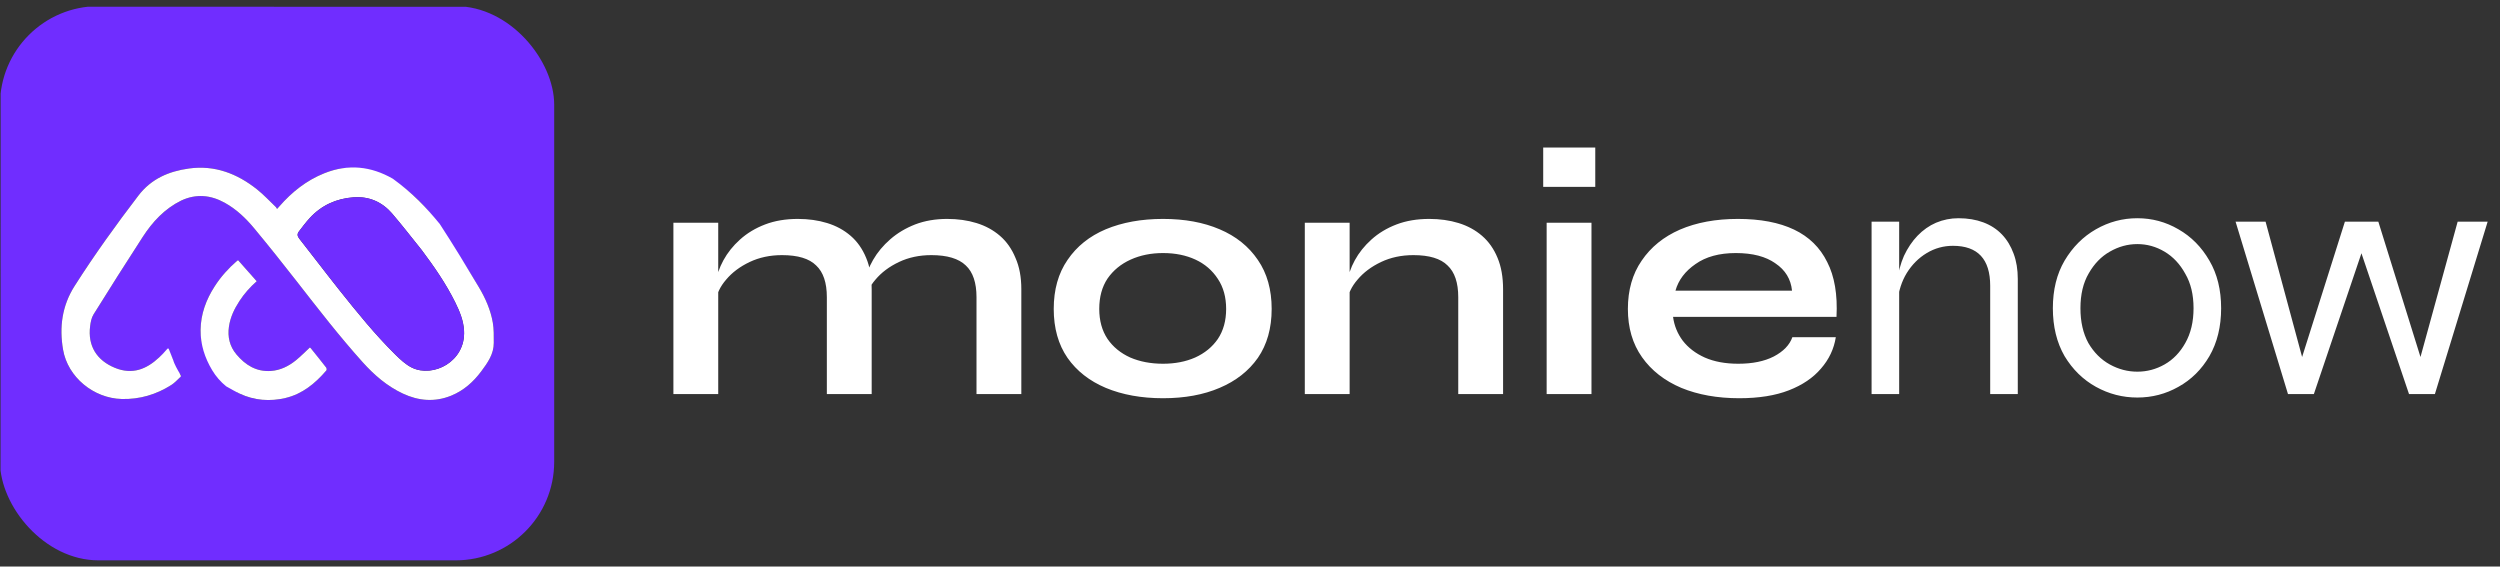
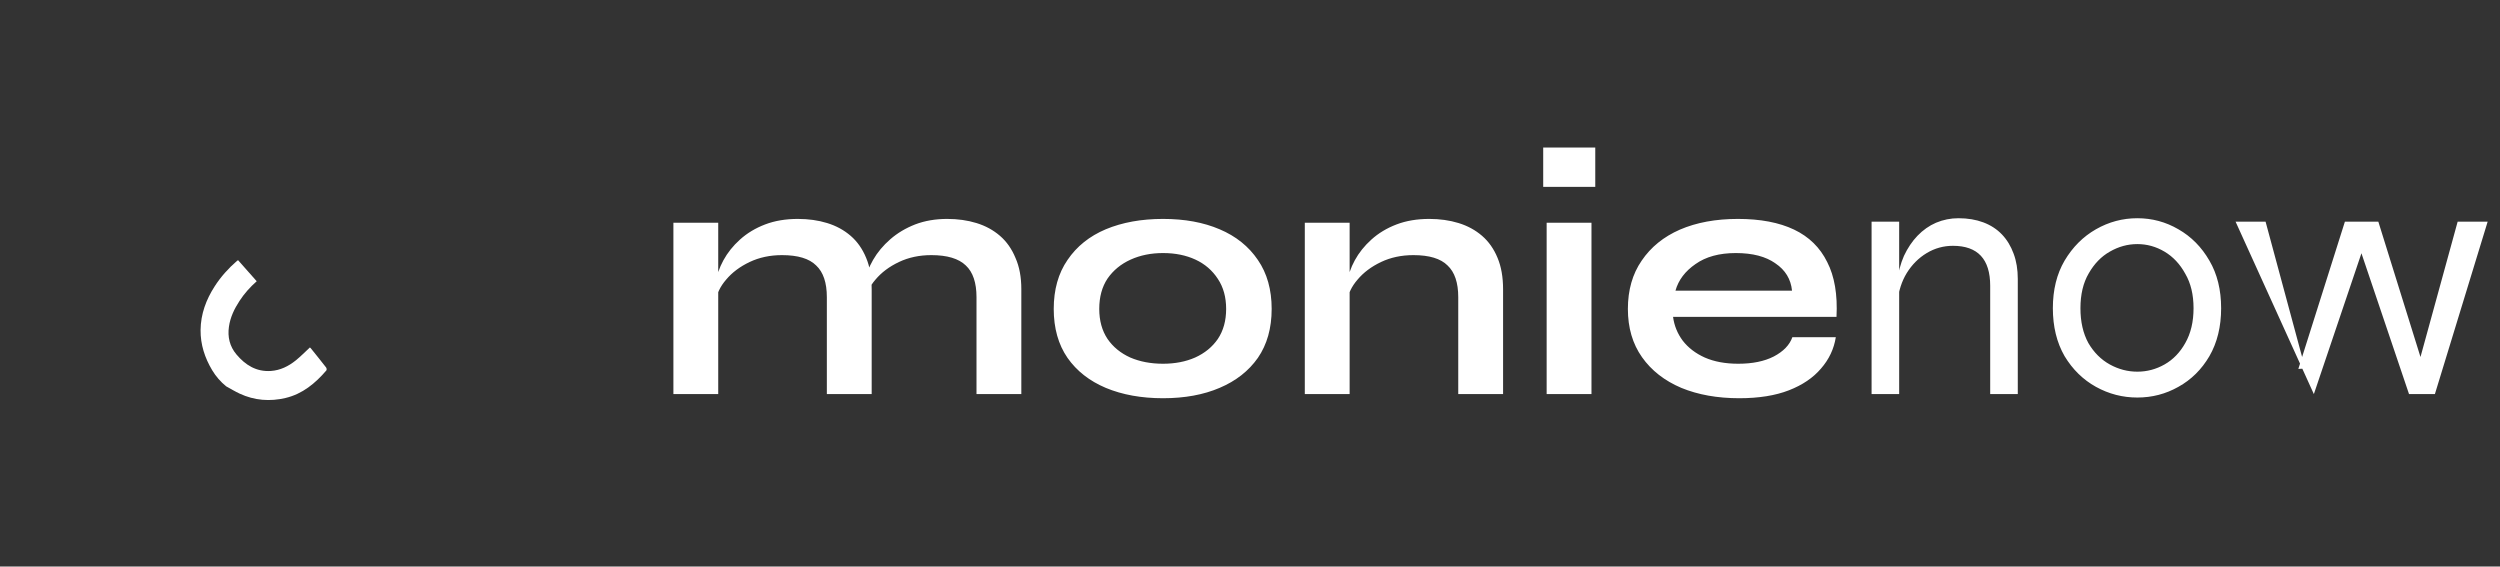
<svg xmlns="http://www.w3.org/2000/svg" width="203" height="46" viewBox="0 0 203 46" fill="none">
  <rect x="0" y="0" width="203" height="46" fill="#333333" stroke="none" />
  <g clip-path="url(#clip0_55_6730)">
-     <path d="M0.043 44.357C0.043 30.162 0.043 15.966 0.054 1.765C0.083 1.747 0.109 1.737 0.116 1.719C0.32 1.202 0.656 0.817 1.193 0.626C1.212 0.619 1.218 0.572 1.229 0.544C15.425 0.544 29.621 0.544 43.822 0.555C43.84 0.584 43.85 0.61 43.868 0.617C44.385 0.821 44.77 1.157 44.961 1.694C44.967 1.713 45.015 1.718 45.043 1.73C45.043 15.926 45.043 30.122 45.032 44.322C45.003 44.341 44.977 44.351 44.97 44.369C44.766 44.886 44.43 45.271 43.893 45.461C43.874 45.468 43.868 45.516 43.856 45.544C29.661 45.544 15.465 45.544 1.264 45.533C1.246 45.504 1.236 45.478 1.218 45.471C0.701 45.267 0.316 44.931 0.125 44.394C0.119 44.375 0.071 44.369 0.043 44.357ZM14.745 16.27C15.944 15.717 17.111 15.836 18.242 16.46C19.185 16.981 19.957 17.717 20.636 18.535C21.81 19.947 22.954 21.384 24.083 22.832C25.824 25.067 27.557 27.307 29.452 29.416C30.382 30.451 31.428 31.354 32.702 31.953C33.989 32.557 35.308 32.668 36.64 32.126C37.649 31.716 38.438 31.01 39.083 30.145C39.596 29.456 40.098 28.751 40.095 27.838C40.093 27.291 40.108 26.735 40.016 26.2C39.838 25.168 39.414 24.209 38.881 23.317C37.851 21.59 36.714 19.962 35.617 18.278C34.635 16.771 33.38 15.511 31.809 14.606C30.029 13.581 28.261 13.295 26.331 14.069C24.886 14.648 23.706 15.588 22.69 16.751C22.639 16.81 22.585 16.867 22.494 16.967C22.455 16.901 22.436 16.848 22.4 16.814C21.898 16.335 21.423 15.819 20.882 15.388C19.264 14.096 17.44 13.392 15.336 13.683C13.708 13.909 12.284 14.513 11.238 15.881C9.414 18.265 7.664 20.698 6.052 23.23C5.039 24.821 4.804 26.568 5.121 28.399C5.507 30.622 7.593 32.341 9.888 32.399C11.344 32.436 12.682 32.039 13.905 31.263C14.166 31.098 14.384 30.862 14.612 30.648C14.695 30.568 14.727 30.451 14.613 30.359C14.281 30.031 14.142 29.713 14.057 29.315C13.966 28.881 13.766 28.792 13.685 28.339C13.64 28.395 13.58 28.419 13.534 28.471C13.324 28.713 13.199 28.762 12.917 29.025C11.889 29.987 10.744 30.448 9.333 29.869C7.85 29.261 7.117 28.086 7.316 26.489C7.357 26.161 7.425 25.803 7.595 25.53C8.906 23.426 10.232 21.331 11.58 19.25C12.381 18.013 13.363 16.948 14.745 16.27ZM19.457 24.421C19.84 23.831 20.307 23.313 20.844 22.837C20.329 22.256 19.831 21.694 19.33 21.128C19.292 21.152 19.266 21.164 19.245 21.182C18.544 21.789 17.93 22.473 17.428 23.254C16.735 24.332 16.299 25.499 16.286 26.794C16.274 27.974 16.721 28.95 17.322 29.954C17.622 30.456 17.917 30.967 18.456 31.263C18.821 31.464 19.084 31.787 19.46 31.963C20.66 32.521 21.922 32.616 23.192 32.314C24.561 31.988 25.602 31.125 26.501 30.078C26.538 30.035 26.523 29.896 26.48 29.842C26.072 29.316 25.654 28.799 25.237 28.28C25.207 28.243 25.168 28.216 25.164 28.212C24.772 28.574 24.415 28.943 24.018 29.262C23.428 29.737 22.763 30.071 21.989 30.122C20.808 30.2 19.921 29.641 19.197 28.779C18.65 28.127 18.467 27.361 18.59 26.52C18.7 25.757 19.023 25.084 19.457 24.421Z" fill="#702DFF" />
-     <path d="M14.73 16.277C13.363 16.948 12.382 18.013 11.581 19.25C10.232 21.331 8.906 23.426 7.595 25.53C7.425 25.803 7.358 26.161 7.317 26.489C7.117 28.086 7.851 29.261 9.334 29.869C10.745 30.448 11.889 29.987 12.918 29.025C13.199 28.762 13.281 28.676 13.535 28.383C13.726 28.164 13.667 28.296 14.04 29.174C14.15 29.57 14.415 30.02 14.614 30.359C14.743 30.581 14.677 30.586 14.612 30.648C14.385 30.862 14.167 31.098 13.906 31.263C12.682 32.039 11.344 32.436 9.889 32.399C7.594 32.341 5.507 30.622 5.122 28.399C4.805 26.568 5.04 24.821 6.053 23.23C7.664 20.699 9.415 18.265 11.238 15.882C12.285 14.513 13.709 13.909 15.337 13.683C17.441 13.392 19.264 14.096 20.883 15.388C21.424 15.82 21.898 16.335 22.401 16.814C22.437 16.848 22.455 16.901 22.495 16.967C22.585 16.867 22.639 16.81 22.69 16.751C23.706 15.588 24.887 14.648 26.332 14.069C28.262 13.296 30.122 13.49 31.902 14.515C33.508 15.683 34.585 16.814 35.709 18.187C36.807 19.871 37.851 21.59 38.882 23.317C39.415 24.209 39.838 25.168 40.017 26.2C40.109 26.735 40.093 27.291 40.095 27.838C40.099 28.751 39.596 29.456 39.083 30.145C38.439 31.01 37.649 31.716 36.64 32.126C35.309 32.668 33.989 32.557 32.703 31.953C31.429 31.354 30.383 30.451 29.453 29.416C27.558 27.307 25.825 25.067 24.084 22.832C22.955 21.384 21.81 19.947 20.637 18.535C19.958 17.717 19.186 16.981 18.242 16.46C17.111 15.836 15.945 15.717 14.73 16.277ZM34.236 20.295C33.441 19.31 32.669 18.306 31.845 17.346C31.03 16.395 29.963 15.93 28.707 16.021C27.314 16.123 26.103 16.667 25.148 17.709C24.833 18.053 24.551 18.428 24.268 18.799C24.127 18.984 24.131 19.161 24.295 19.369C25.395 20.765 26.465 22.186 27.573 23.576C29.005 25.373 30.451 27.162 32.088 28.78C32.495 29.182 32.935 29.598 33.439 29.847C35.161 30.701 37.82 29.363 37.68 26.852C37.633 26.02 37.321 25.274 36.959 24.545C36.213 23.039 35.26 21.662 34.236 20.295Z" fill="white" />
    <path d="M19.449 24.434C19.024 25.084 18.701 25.757 18.591 26.52C18.469 27.361 18.651 28.127 19.198 28.779C19.922 29.641 20.81 30.2 21.991 30.122C22.765 30.071 23.43 29.737 24.02 29.262C24.416 28.942 24.774 28.574 25.165 28.212C25.169 28.216 25.209 28.243 25.238 28.28C25.655 28.799 26.074 29.316 26.482 29.842C26.524 29.896 26.539 30.035 26.502 30.078C25.604 31.125 24.563 31.988 23.193 32.314C21.923 32.616 20.661 32.521 19.462 31.963C19.085 31.787 18.728 31.57 18.363 31.369C17.908 30.998 17.528 30.562 17.228 30.06C16.628 29.056 16.275 27.974 16.287 26.794C16.301 25.499 16.736 24.332 17.429 23.254C17.931 22.473 18.545 21.789 19.246 21.182C19.267 21.164 19.293 21.152 19.332 21.128C19.833 21.694 20.331 22.256 20.845 22.837C20.309 23.313 19.841 23.831 19.449 24.434Z" fill="white" />
-     <path d="M34.245 20.308C35.261 21.662 36.214 23.039 36.961 24.545C37.322 25.274 37.635 26.02 37.681 26.852C37.822 29.363 35.162 30.701 33.44 29.847C32.936 29.597 32.497 29.182 32.089 28.78C30.452 27.162 29.006 25.373 27.574 23.576C26.467 22.186 25.396 20.765 24.296 19.369C24.133 19.161 24.128 18.983 24.269 18.799C24.552 18.427 24.834 18.053 25.149 17.709C26.104 16.667 27.315 16.123 28.709 16.021C29.964 15.93 31.031 16.395 31.846 17.345C32.67 18.305 33.442 19.31 34.245 20.308Z" fill="#702DFF" />
  </g>
-   <path d="M54.68 18.084H58.32V32H54.68V18.084ZM64.788 17.776C65.647 17.776 66.44 17.888 67.168 18.112C67.896 18.336 68.531 18.681 69.072 19.148C69.613 19.615 70.033 20.212 70.332 20.94C70.631 21.649 70.78 22.499 70.78 23.488V32H67.14V24.132C67.14 22.956 66.851 22.097 66.272 21.556C65.712 20.996 64.788 20.716 63.5 20.716C62.529 20.716 61.652 20.903 60.868 21.276C60.084 21.649 59.449 22.125 58.964 22.704C58.479 23.264 58.199 23.852 58.124 24.468L58.096 23.04C58.189 22.387 58.404 21.752 58.74 21.136C59.076 20.52 59.524 19.96 60.084 19.456C60.663 18.933 61.344 18.523 62.128 18.224C62.912 17.925 63.799 17.776 64.788 17.776ZM76.912 17.776C77.771 17.776 78.564 17.888 79.292 18.112C80.02 18.336 80.655 18.681 81.196 19.148C81.737 19.615 82.157 20.212 82.456 20.94C82.773 21.649 82.932 22.499 82.932 23.488V32H79.292V24.132C79.292 22.956 79.003 22.097 78.424 21.556C77.845 20.996 76.912 20.716 75.624 20.716C74.653 20.716 73.776 20.903 72.992 21.276C72.208 21.649 71.573 22.125 71.088 22.704C70.603 23.264 70.332 23.852 70.276 24.468L70.22 22.956C70.313 22.34 70.537 21.724 70.892 21.108C71.247 20.492 71.713 19.932 72.292 19.428C72.871 18.924 73.543 18.523 74.308 18.224C75.092 17.925 75.96 17.776 76.912 17.776ZM94.439 32.336C92.684 32.336 91.135 32.056 89.791 31.496C88.465 30.936 87.429 30.124 86.683 29.06C85.936 27.977 85.563 26.652 85.563 25.084C85.563 23.516 85.936 22.191 86.683 21.108C87.429 20.007 88.465 19.176 89.791 18.616C91.135 18.056 92.684 17.776 94.439 17.776C96.193 17.776 97.724 18.056 99.031 18.616C100.356 19.176 101.392 20.007 102.139 21.108C102.885 22.191 103.259 23.516 103.259 25.084C103.259 26.652 102.885 27.977 102.139 29.06C101.392 30.124 100.356 30.936 99.031 31.496C97.724 32.056 96.193 32.336 94.439 32.336ZM94.439 29.536C95.409 29.536 96.277 29.368 97.043 29.032C97.827 28.677 98.443 28.173 98.891 27.52C99.339 26.848 99.563 26.036 99.563 25.084C99.563 24.132 99.339 23.32 98.891 22.648C98.443 21.957 97.836 21.435 97.071 21.08C96.305 20.725 95.428 20.548 94.439 20.548C93.468 20.548 92.591 20.725 91.807 21.08C91.023 21.435 90.397 21.948 89.931 22.62C89.483 23.292 89.259 24.113 89.259 25.084C89.259 26.036 89.483 26.848 89.931 27.52C90.379 28.173 90.995 28.677 91.779 29.032C92.563 29.368 93.449 29.536 94.439 29.536ZM105.95 18.084H109.59V32H105.95V18.084ZM116.058 17.776C116.916 17.776 117.71 17.888 118.438 18.112C119.166 18.336 119.8 18.681 120.342 19.148C120.883 19.615 121.303 20.212 121.602 20.94C121.9 21.649 122.05 22.499 122.05 23.488V32H118.41V24.132C118.41 22.956 118.12 22.097 117.542 21.556C116.982 20.996 116.058 20.716 114.77 20.716C113.799 20.716 112.922 20.903 112.138 21.276C111.354 21.649 110.719 22.125 110.234 22.704C109.748 23.264 109.468 23.852 109.394 24.468L109.366 23.04C109.459 22.387 109.674 21.752 110.01 21.136C110.346 20.52 110.794 19.96 111.354 19.456C111.932 18.933 112.614 18.523 113.398 18.224C114.182 17.925 115.068 17.776 116.058 17.776ZM129.536 11.98V15.172H125.308V11.98H129.536ZM125.588 18.084H129.228V32H125.588V18.084ZM145.54 27.38H149.068C148.918 28.332 148.517 29.181 147.864 29.928C147.229 30.675 146.361 31.263 145.26 31.692C144.158 32.121 142.814 32.336 141.228 32.336C139.454 32.336 137.886 32.056 136.524 31.496C135.161 30.917 134.097 30.087 133.332 29.004C132.566 27.921 132.184 26.615 132.184 25.084C132.184 23.553 132.557 22.247 133.304 21.164C134.05 20.063 135.086 19.223 136.412 18.644C137.756 18.065 139.324 17.776 141.116 17.776C142.945 17.776 144.466 18.065 145.68 18.644C146.893 19.223 147.789 20.1 148.368 21.276C148.965 22.433 149.217 23.917 149.124 25.728H135.852C135.945 26.437 136.206 27.081 136.636 27.66C137.084 28.239 137.681 28.696 138.428 29.032C139.193 29.368 140.098 29.536 141.144 29.536C142.301 29.536 143.262 29.34 144.028 28.948C144.812 28.537 145.316 28.015 145.54 27.38ZM140.948 20.548C139.604 20.548 138.512 20.847 137.672 21.444C136.832 22.023 136.29 22.741 136.048 23.6H145.512C145.418 22.667 144.97 21.929 144.168 21.388C143.384 20.828 142.31 20.548 140.948 20.548ZM151.972 18H154.212V32H151.972V18ZM159.028 17.72C159.775 17.72 160.447 17.832 161.044 18.056C161.642 18.28 162.146 18.607 162.556 19.036C162.967 19.465 163.284 19.988 163.508 20.604C163.732 21.201 163.844 21.883 163.844 22.648V32H161.604V23.208C161.604 22.125 161.352 21.313 160.848 20.772C160.344 20.231 159.588 19.96 158.58 19.96C157.815 19.96 157.106 20.156 156.452 20.548C155.799 20.94 155.258 21.481 154.828 22.172C154.418 22.844 154.166 23.628 154.072 24.524L154.044 22.9C154.138 22.116 154.324 21.407 154.604 20.772C154.903 20.137 155.267 19.596 155.696 19.148C156.144 18.681 156.648 18.327 157.208 18.084C157.787 17.841 158.394 17.72 159.028 17.72ZM173.552 32.28C172.358 32.28 171.238 31.991 170.192 31.412C169.147 30.833 168.298 30.003 167.644 28.92C167.01 27.819 166.692 26.521 166.692 25.028C166.692 23.535 167.01 22.247 167.644 21.164C168.298 20.063 169.147 19.213 170.192 18.616C171.238 18.019 172.358 17.72 173.552 17.72C174.747 17.72 175.858 18.019 176.884 18.616C177.93 19.213 178.77 20.063 179.404 21.164C180.039 22.247 180.356 23.535 180.356 25.028C180.356 26.521 180.039 27.819 179.404 28.92C178.77 30.003 177.93 30.833 176.884 31.412C175.858 31.991 174.747 32.28 173.552 32.28ZM173.552 30.18C174.336 30.18 175.074 29.984 175.764 29.592C176.455 29.2 177.015 28.621 177.444 27.856C177.892 27.072 178.116 26.129 178.116 25.028C178.116 23.927 177.892 22.993 177.444 22.228C177.015 21.444 176.455 20.847 175.764 20.436C175.074 20.025 174.336 19.82 173.552 19.82C172.768 19.82 172.022 20.025 171.312 20.436C170.622 20.828 170.052 21.416 169.604 22.2C169.156 22.965 168.932 23.908 168.932 25.028C168.932 26.129 169.147 27.072 169.576 27.856C170.024 28.621 170.603 29.2 171.312 29.592C172.022 29.984 172.768 30.18 173.552 30.18ZM196.845 29.956L196.285 29.928L199.561 18H201.997L197.713 32H195.613L191.469 19.736H192.029L187.885 32H185.785L181.529 18H183.965L187.185 29.928L186.625 29.956L190.405 18H193.121L196.845 29.956Z" fill="white" />
+   <path d="M54.68 18.084H58.32V32H54.68V18.084ZM64.788 17.776C65.647 17.776 66.44 17.888 67.168 18.112C67.896 18.336 68.531 18.681 69.072 19.148C69.613 19.615 70.033 20.212 70.332 20.94C70.631 21.649 70.78 22.499 70.78 23.488V32H67.14V24.132C67.14 22.956 66.851 22.097 66.272 21.556C65.712 20.996 64.788 20.716 63.5 20.716C62.529 20.716 61.652 20.903 60.868 21.276C60.084 21.649 59.449 22.125 58.964 22.704C58.479 23.264 58.199 23.852 58.124 24.468L58.096 23.04C58.189 22.387 58.404 21.752 58.74 21.136C59.076 20.52 59.524 19.96 60.084 19.456C60.663 18.933 61.344 18.523 62.128 18.224C62.912 17.925 63.799 17.776 64.788 17.776ZM76.912 17.776C77.771 17.776 78.564 17.888 79.292 18.112C80.02 18.336 80.655 18.681 81.196 19.148C81.737 19.615 82.157 20.212 82.456 20.94C82.773 21.649 82.932 22.499 82.932 23.488V32H79.292V24.132C79.292 22.956 79.003 22.097 78.424 21.556C77.845 20.996 76.912 20.716 75.624 20.716C74.653 20.716 73.776 20.903 72.992 21.276C72.208 21.649 71.573 22.125 71.088 22.704C70.603 23.264 70.332 23.852 70.276 24.468L70.22 22.956C70.313 22.34 70.537 21.724 70.892 21.108C71.247 20.492 71.713 19.932 72.292 19.428C72.871 18.924 73.543 18.523 74.308 18.224C75.092 17.925 75.96 17.776 76.912 17.776ZM94.439 32.336C92.684 32.336 91.135 32.056 89.791 31.496C88.465 30.936 87.429 30.124 86.683 29.06C85.936 27.977 85.563 26.652 85.563 25.084C85.563 23.516 85.936 22.191 86.683 21.108C87.429 20.007 88.465 19.176 89.791 18.616C91.135 18.056 92.684 17.776 94.439 17.776C96.193 17.776 97.724 18.056 99.031 18.616C100.356 19.176 101.392 20.007 102.139 21.108C102.885 22.191 103.259 23.516 103.259 25.084C103.259 26.652 102.885 27.977 102.139 29.06C101.392 30.124 100.356 30.936 99.031 31.496C97.724 32.056 96.193 32.336 94.439 32.336ZM94.439 29.536C95.409 29.536 96.277 29.368 97.043 29.032C97.827 28.677 98.443 28.173 98.891 27.52C99.339 26.848 99.563 26.036 99.563 25.084C99.563 24.132 99.339 23.32 98.891 22.648C98.443 21.957 97.836 21.435 97.071 21.08C96.305 20.725 95.428 20.548 94.439 20.548C93.468 20.548 92.591 20.725 91.807 21.08C91.023 21.435 90.397 21.948 89.931 22.62C89.483 23.292 89.259 24.113 89.259 25.084C89.259 26.036 89.483 26.848 89.931 27.52C90.379 28.173 90.995 28.677 91.779 29.032C92.563 29.368 93.449 29.536 94.439 29.536ZM105.95 18.084H109.59V32H105.95V18.084ZM116.058 17.776C116.916 17.776 117.71 17.888 118.438 18.112C119.166 18.336 119.8 18.681 120.342 19.148C120.883 19.615 121.303 20.212 121.602 20.94C121.9 21.649 122.05 22.499 122.05 23.488V32H118.41V24.132C118.41 22.956 118.12 22.097 117.542 21.556C116.982 20.996 116.058 20.716 114.77 20.716C113.799 20.716 112.922 20.903 112.138 21.276C111.354 21.649 110.719 22.125 110.234 22.704C109.748 23.264 109.468 23.852 109.394 24.468L109.366 23.04C109.459 22.387 109.674 21.752 110.01 21.136C110.346 20.52 110.794 19.96 111.354 19.456C111.932 18.933 112.614 18.523 113.398 18.224C114.182 17.925 115.068 17.776 116.058 17.776ZM129.536 11.98V15.172H125.308V11.98H129.536ZM125.588 18.084H129.228V32H125.588V18.084ZM145.54 27.38H149.068C148.918 28.332 148.517 29.181 147.864 29.928C147.229 30.675 146.361 31.263 145.26 31.692C144.158 32.121 142.814 32.336 141.228 32.336C139.454 32.336 137.886 32.056 136.524 31.496C135.161 30.917 134.097 30.087 133.332 29.004C132.566 27.921 132.184 26.615 132.184 25.084C132.184 23.553 132.557 22.247 133.304 21.164C134.05 20.063 135.086 19.223 136.412 18.644C137.756 18.065 139.324 17.776 141.116 17.776C142.945 17.776 144.466 18.065 145.68 18.644C146.893 19.223 147.789 20.1 148.368 21.276C148.965 22.433 149.217 23.917 149.124 25.728H135.852C135.945 26.437 136.206 27.081 136.636 27.66C137.084 28.239 137.681 28.696 138.428 29.032C139.193 29.368 140.098 29.536 141.144 29.536C142.301 29.536 143.262 29.34 144.028 28.948C144.812 28.537 145.316 28.015 145.54 27.38ZM140.948 20.548C139.604 20.548 138.512 20.847 137.672 21.444C136.832 22.023 136.29 22.741 136.048 23.6H145.512C145.418 22.667 144.97 21.929 144.168 21.388C143.384 20.828 142.31 20.548 140.948 20.548ZM151.972 18H154.212V32H151.972V18ZM159.028 17.72C159.775 17.72 160.447 17.832 161.044 18.056C161.642 18.28 162.146 18.607 162.556 19.036C162.967 19.465 163.284 19.988 163.508 20.604C163.732 21.201 163.844 21.883 163.844 22.648V32H161.604V23.208C161.604 22.125 161.352 21.313 160.848 20.772C160.344 20.231 159.588 19.96 158.58 19.96C157.815 19.96 157.106 20.156 156.452 20.548C155.799 20.94 155.258 21.481 154.828 22.172C154.418 22.844 154.166 23.628 154.072 24.524L154.044 22.9C154.138 22.116 154.324 21.407 154.604 20.772C154.903 20.137 155.267 19.596 155.696 19.148C156.144 18.681 156.648 18.327 157.208 18.084C157.787 17.841 158.394 17.72 159.028 17.72ZM173.552 32.28C172.358 32.28 171.238 31.991 170.192 31.412C169.147 30.833 168.298 30.003 167.644 28.92C167.01 27.819 166.692 26.521 166.692 25.028C166.692 23.535 167.01 22.247 167.644 21.164C168.298 20.063 169.147 19.213 170.192 18.616C171.238 18.019 172.358 17.72 173.552 17.72C174.747 17.72 175.858 18.019 176.884 18.616C177.93 19.213 178.77 20.063 179.404 21.164C180.039 22.247 180.356 23.535 180.356 25.028C180.356 26.521 180.039 27.819 179.404 28.92C178.77 30.003 177.93 30.833 176.884 31.412C175.858 31.991 174.747 32.28 173.552 32.28ZM173.552 30.18C174.336 30.18 175.074 29.984 175.764 29.592C176.455 29.2 177.015 28.621 177.444 27.856C177.892 27.072 178.116 26.129 178.116 25.028C178.116 23.927 177.892 22.993 177.444 22.228C177.015 21.444 176.455 20.847 175.764 20.436C175.074 20.025 174.336 19.82 173.552 19.82C172.768 19.82 172.022 20.025 171.312 20.436C170.622 20.828 170.052 21.416 169.604 22.2C169.156 22.965 168.932 23.908 168.932 25.028C168.932 26.129 169.147 27.072 169.576 27.856C170.024 28.621 170.603 29.2 171.312 29.592C172.022 29.984 172.768 30.18 173.552 30.18ZM196.845 29.956L196.285 29.928L199.561 18H201.997L197.713 32H195.613L191.469 19.736H192.029L187.885 32L181.529 18H183.965L187.185 29.928L186.625 29.956L190.405 18H193.121L196.845 29.956Z" fill="white" />
  <defs>
    <clipPath id="clip0_55_6730">
      <rect y="0.5" width="45" height="45" rx="8" fill="white" />
    </clipPath>
  </defs>
</svg>